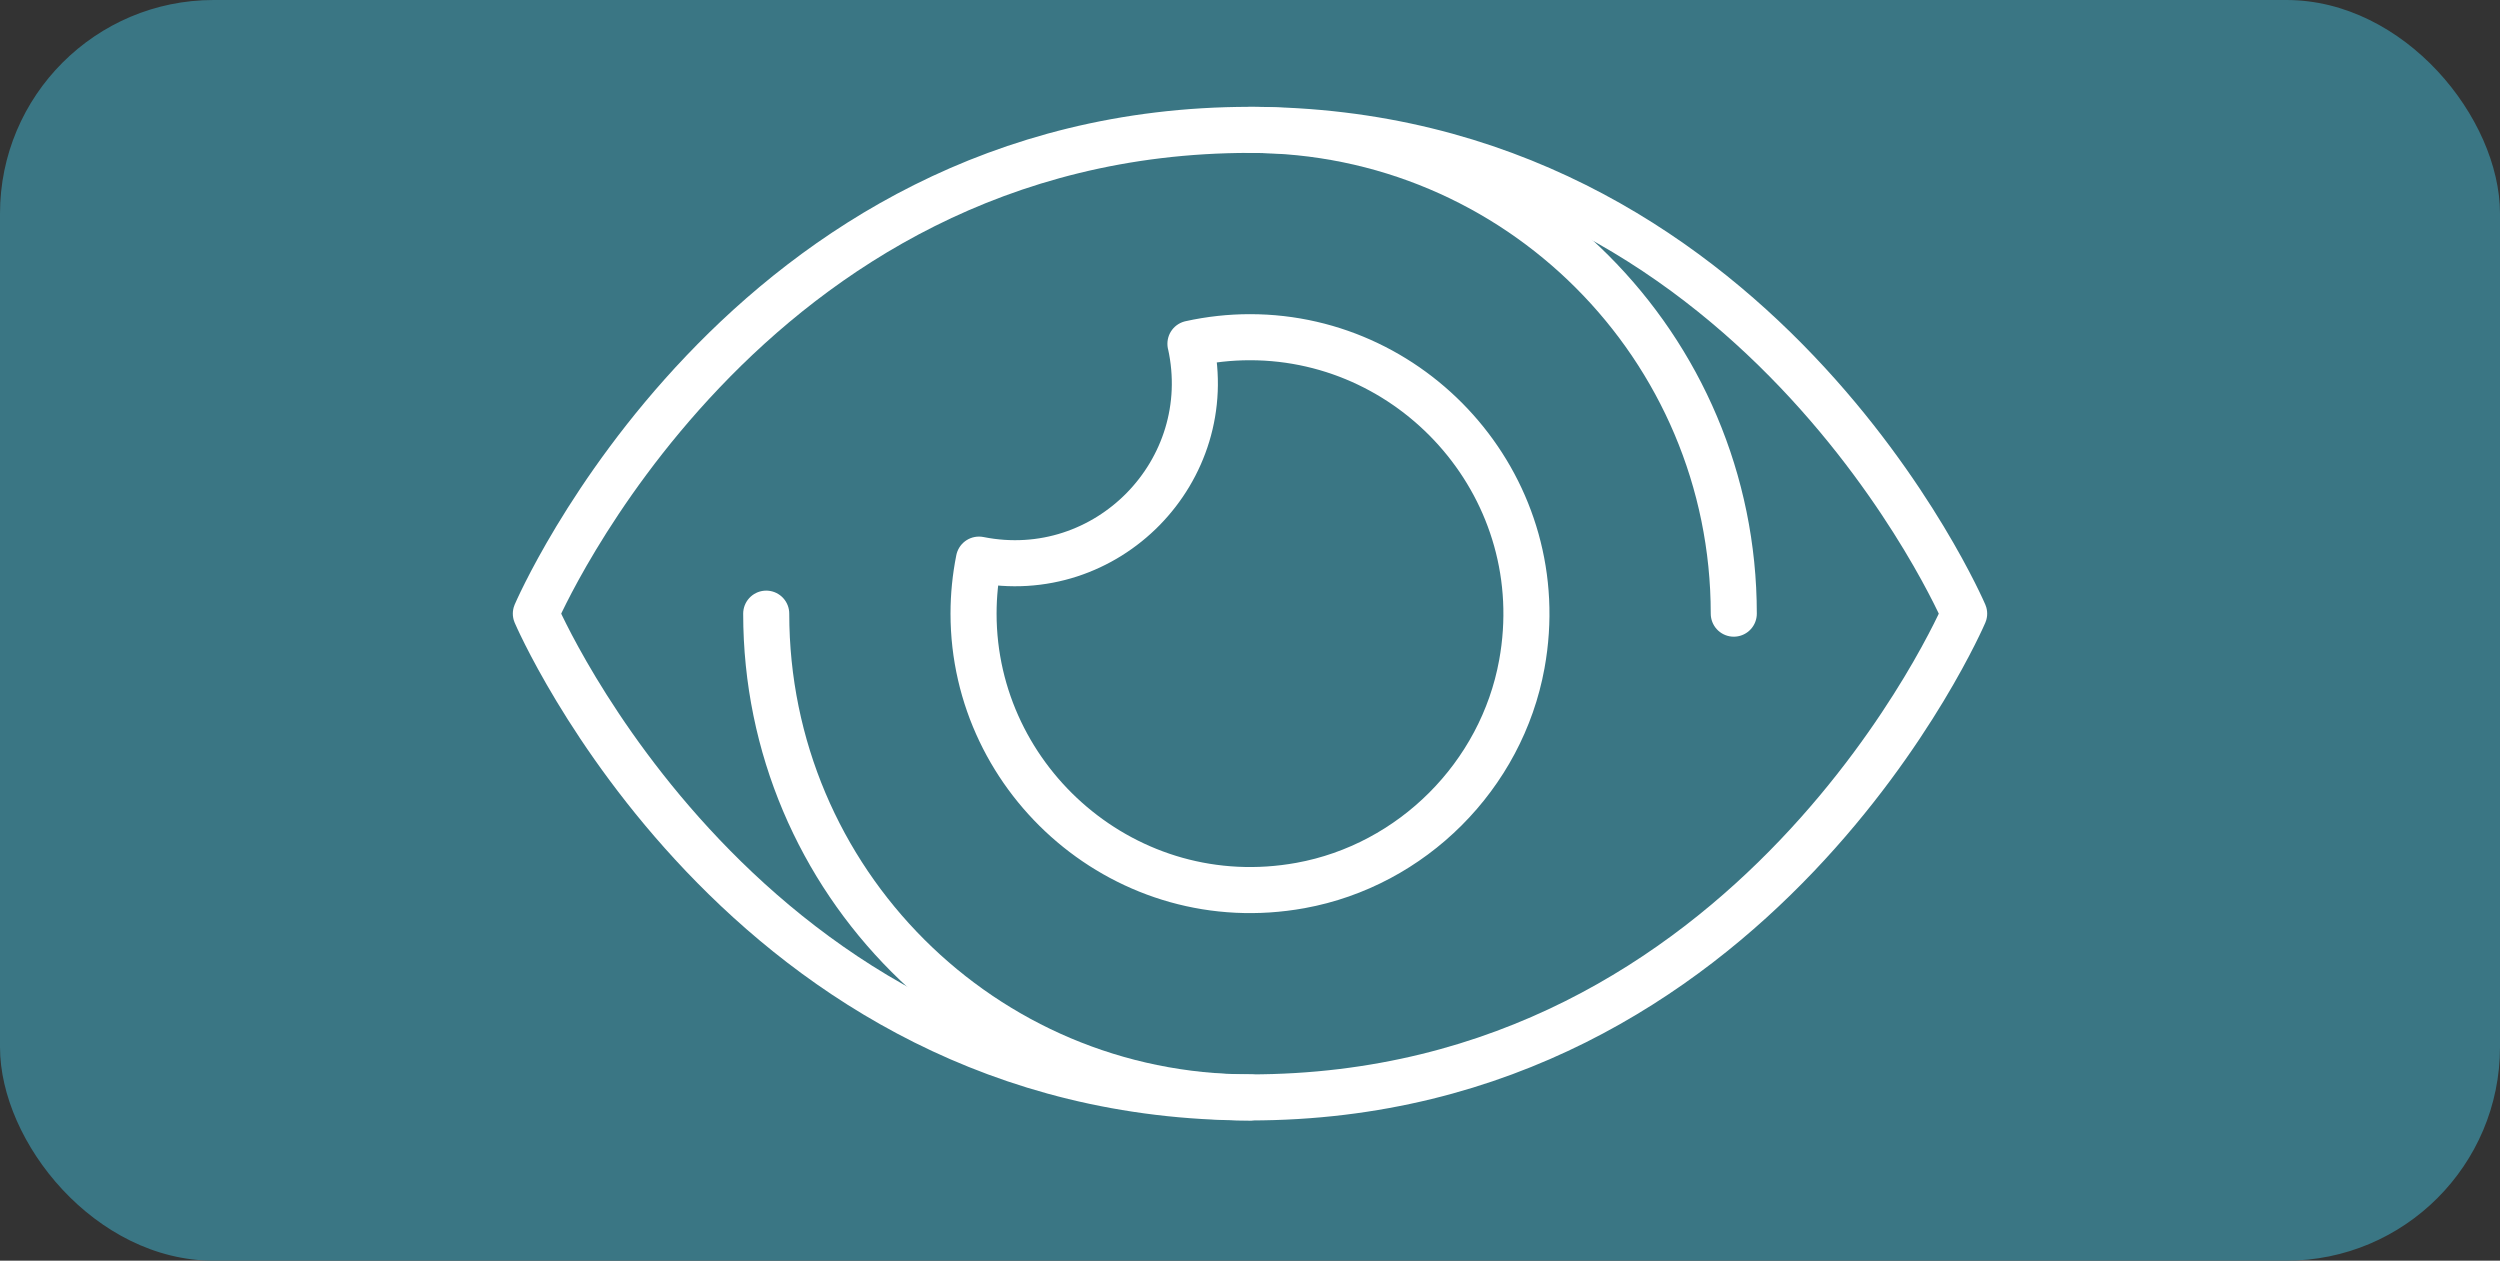
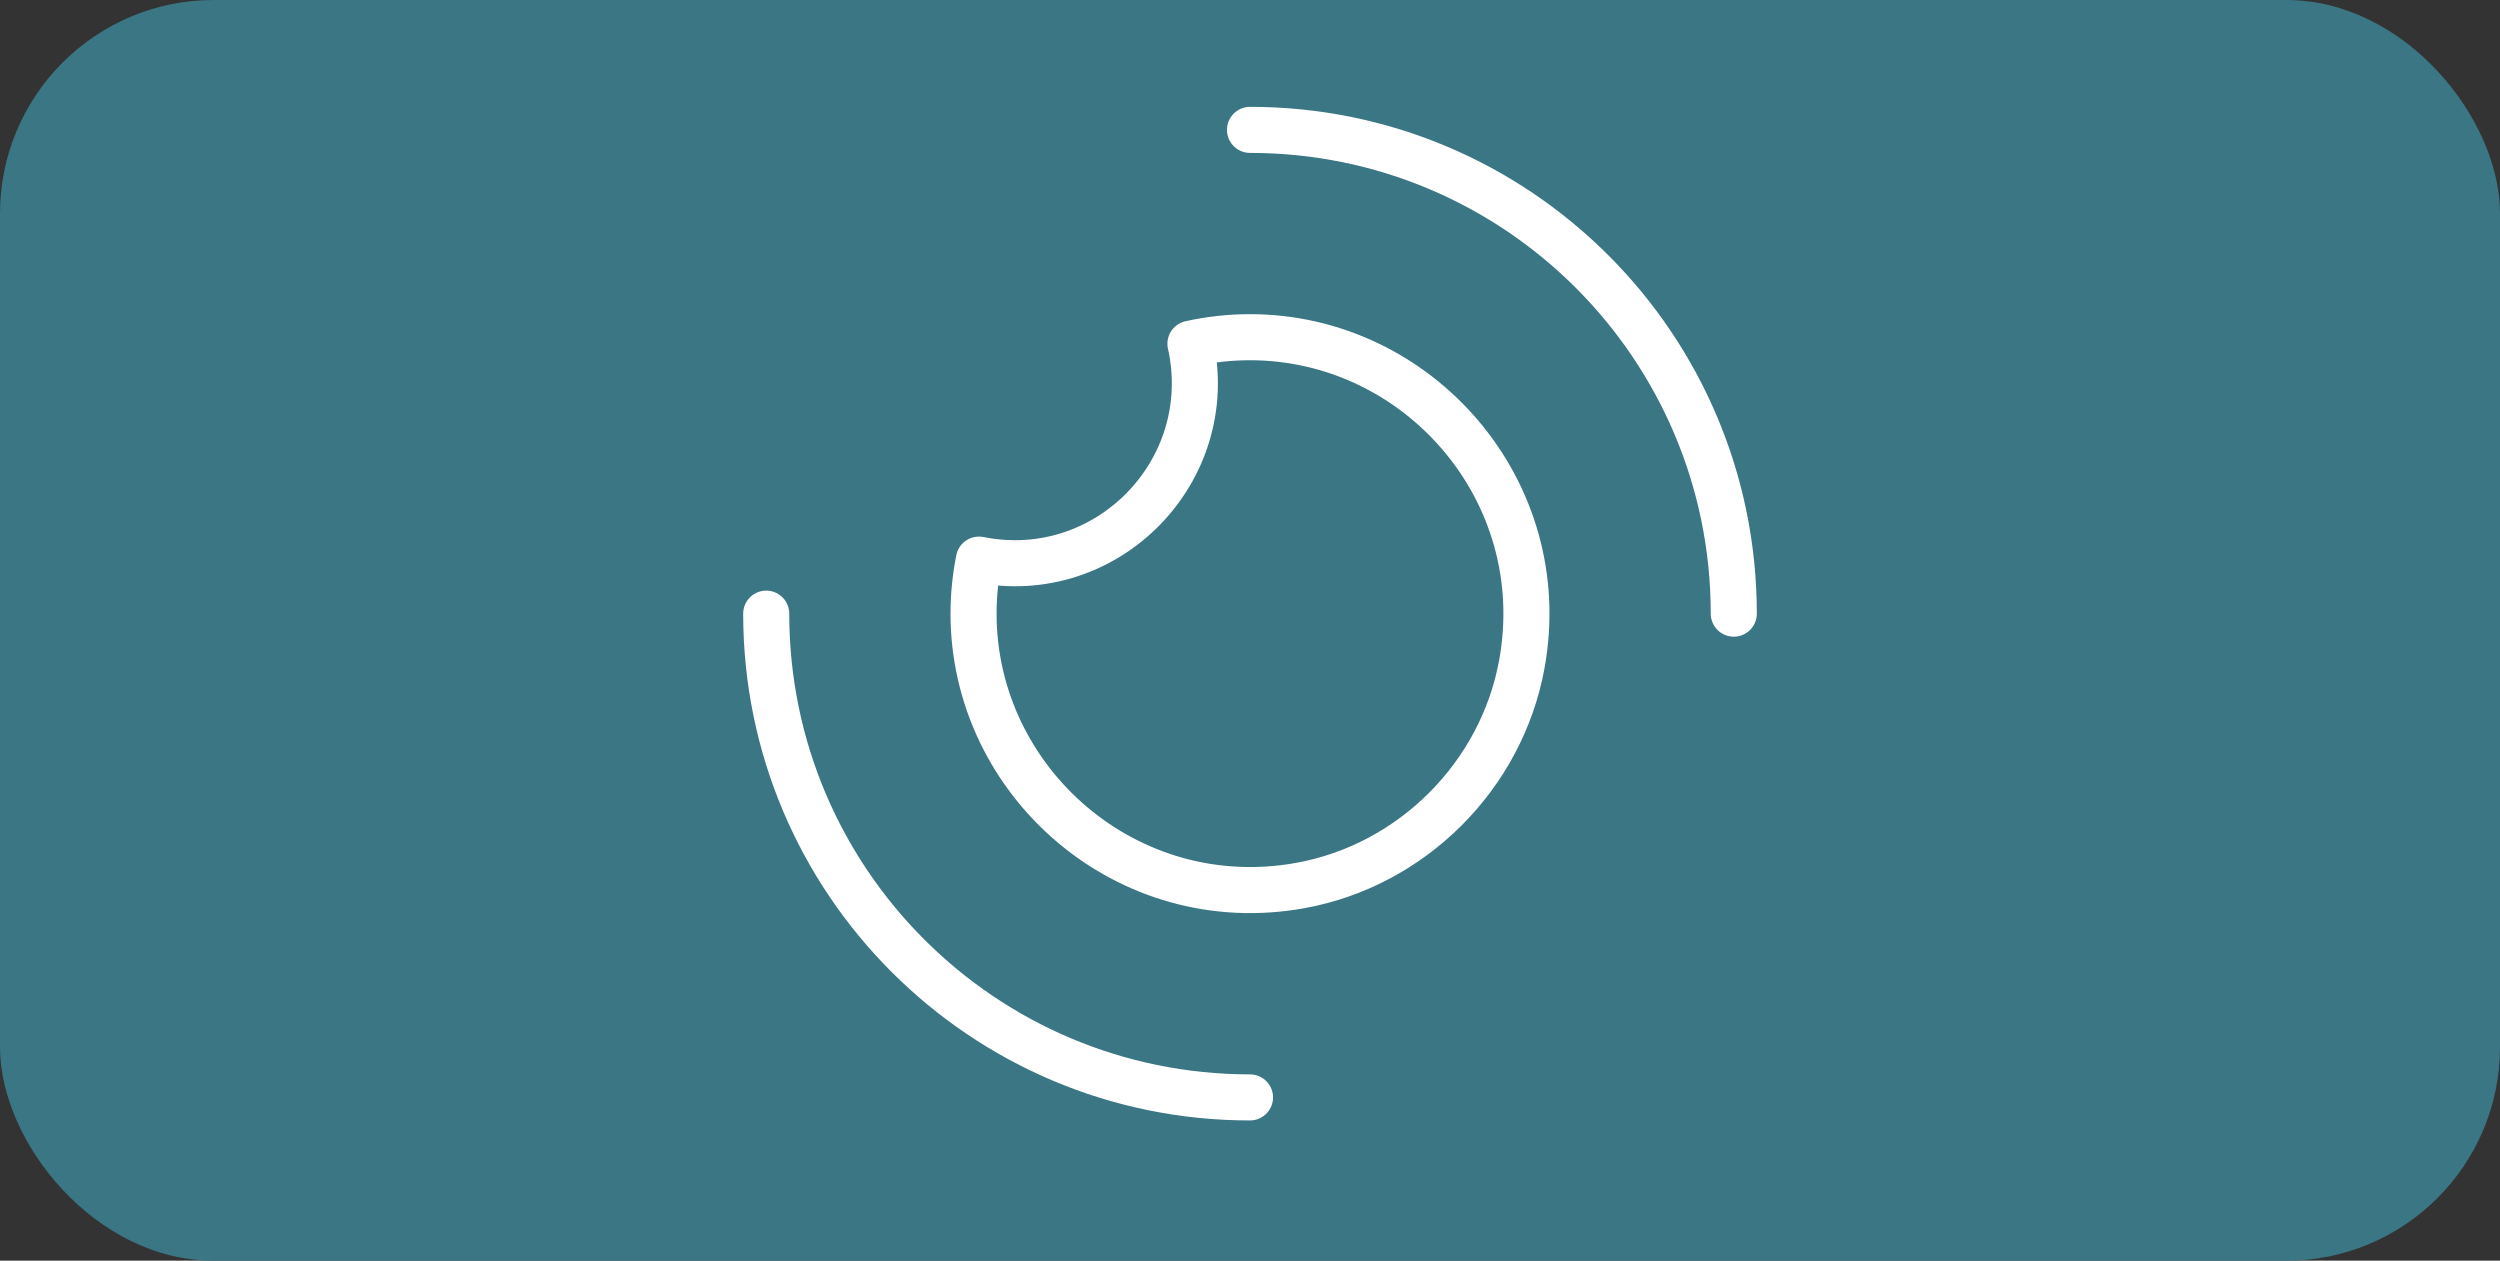
<svg xmlns="http://www.w3.org/2000/svg" fill="none" viewBox="0 0 117 59" height="59" width="117">
  <rect x="0" y="0" width="117" height="59" fill="#333333" stroke="none" />
  <rect fill="#3A7684" rx="10" height="59" width="117" />
  <g clip-path="url(#clip0_2351_62)">
-     <path stroke-linejoin="round" stroke-linecap="round" stroke-width="2.156" stroke="white" d="M91.922 28.719C91.922 28.719 82.219 51.359 58.5 51.359C34.781 51.359 25.078 28.719 25.078 28.719C25.078 28.719 34.781 6.078 58.5 6.078C82.219 6.078 91.922 28.719 91.922 28.719Z" />
    <path stroke-linejoin="round" stroke-linecap="round" stroke-width="2.156" stroke="white" d="M58.5 51.359C45.996 51.359 35.859 41.222 35.859 28.719" />
    <path stroke-linejoin="round" stroke-linecap="round" stroke-width="2.156" stroke="white" d="M58.5 6.078C71.004 6.078 81.141 16.215 81.141 28.719" />
    <path stroke-linejoin="round" stroke-linecap="round" stroke-width="2.156" stroke="white" d="M55.713 16.094V16.086C56.627 15.884 57.562 15.781 58.5 15.781C66.373 15.781 72.699 22.967 71.222 31.082C70.273 36.303 66.085 40.492 60.864 41.441C52.748 42.915 45.562 36.589 45.562 28.719C45.562 27.87 45.646 27.023 45.813 26.191H45.821C51.797 27.385 57.028 22.045 55.716 16.094H55.713Z" />
  </g>
  <defs>
    <clipPath id="clip0_2351_62">
      <rect transform="translate(24 5)" fill="white" height="47.438" width="69" />
    </clipPath>
  </defs>
</svg>